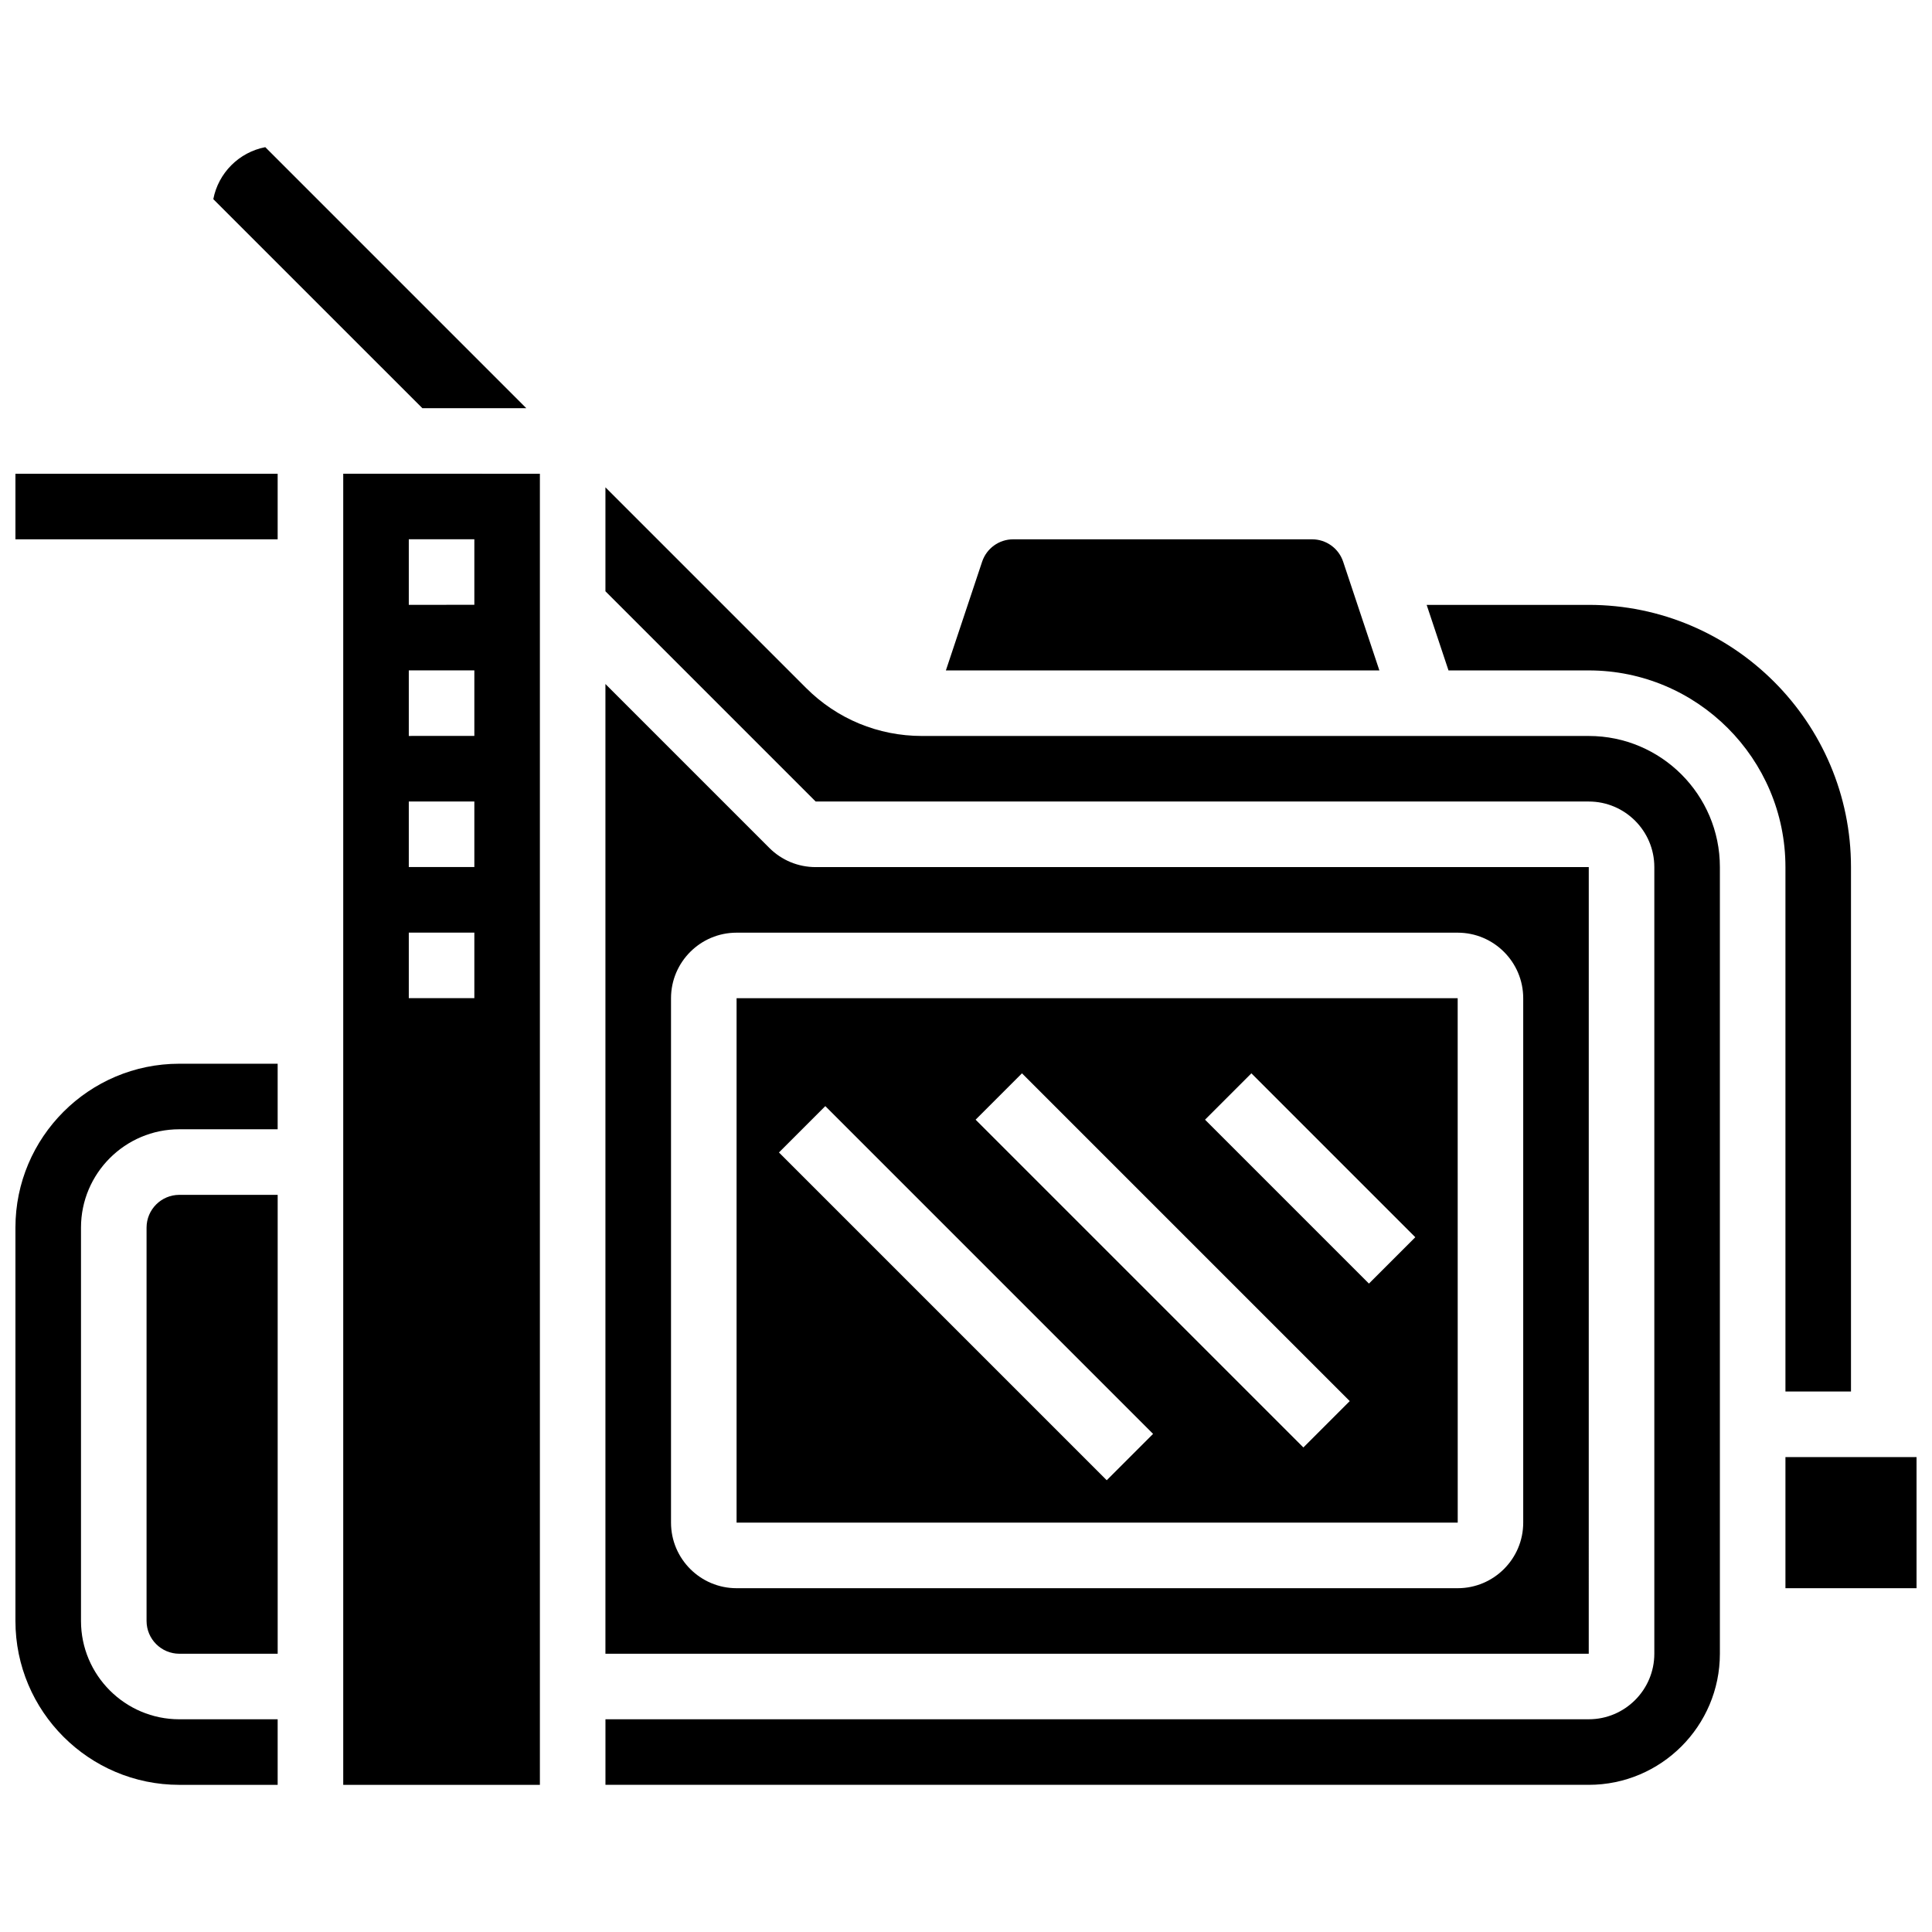
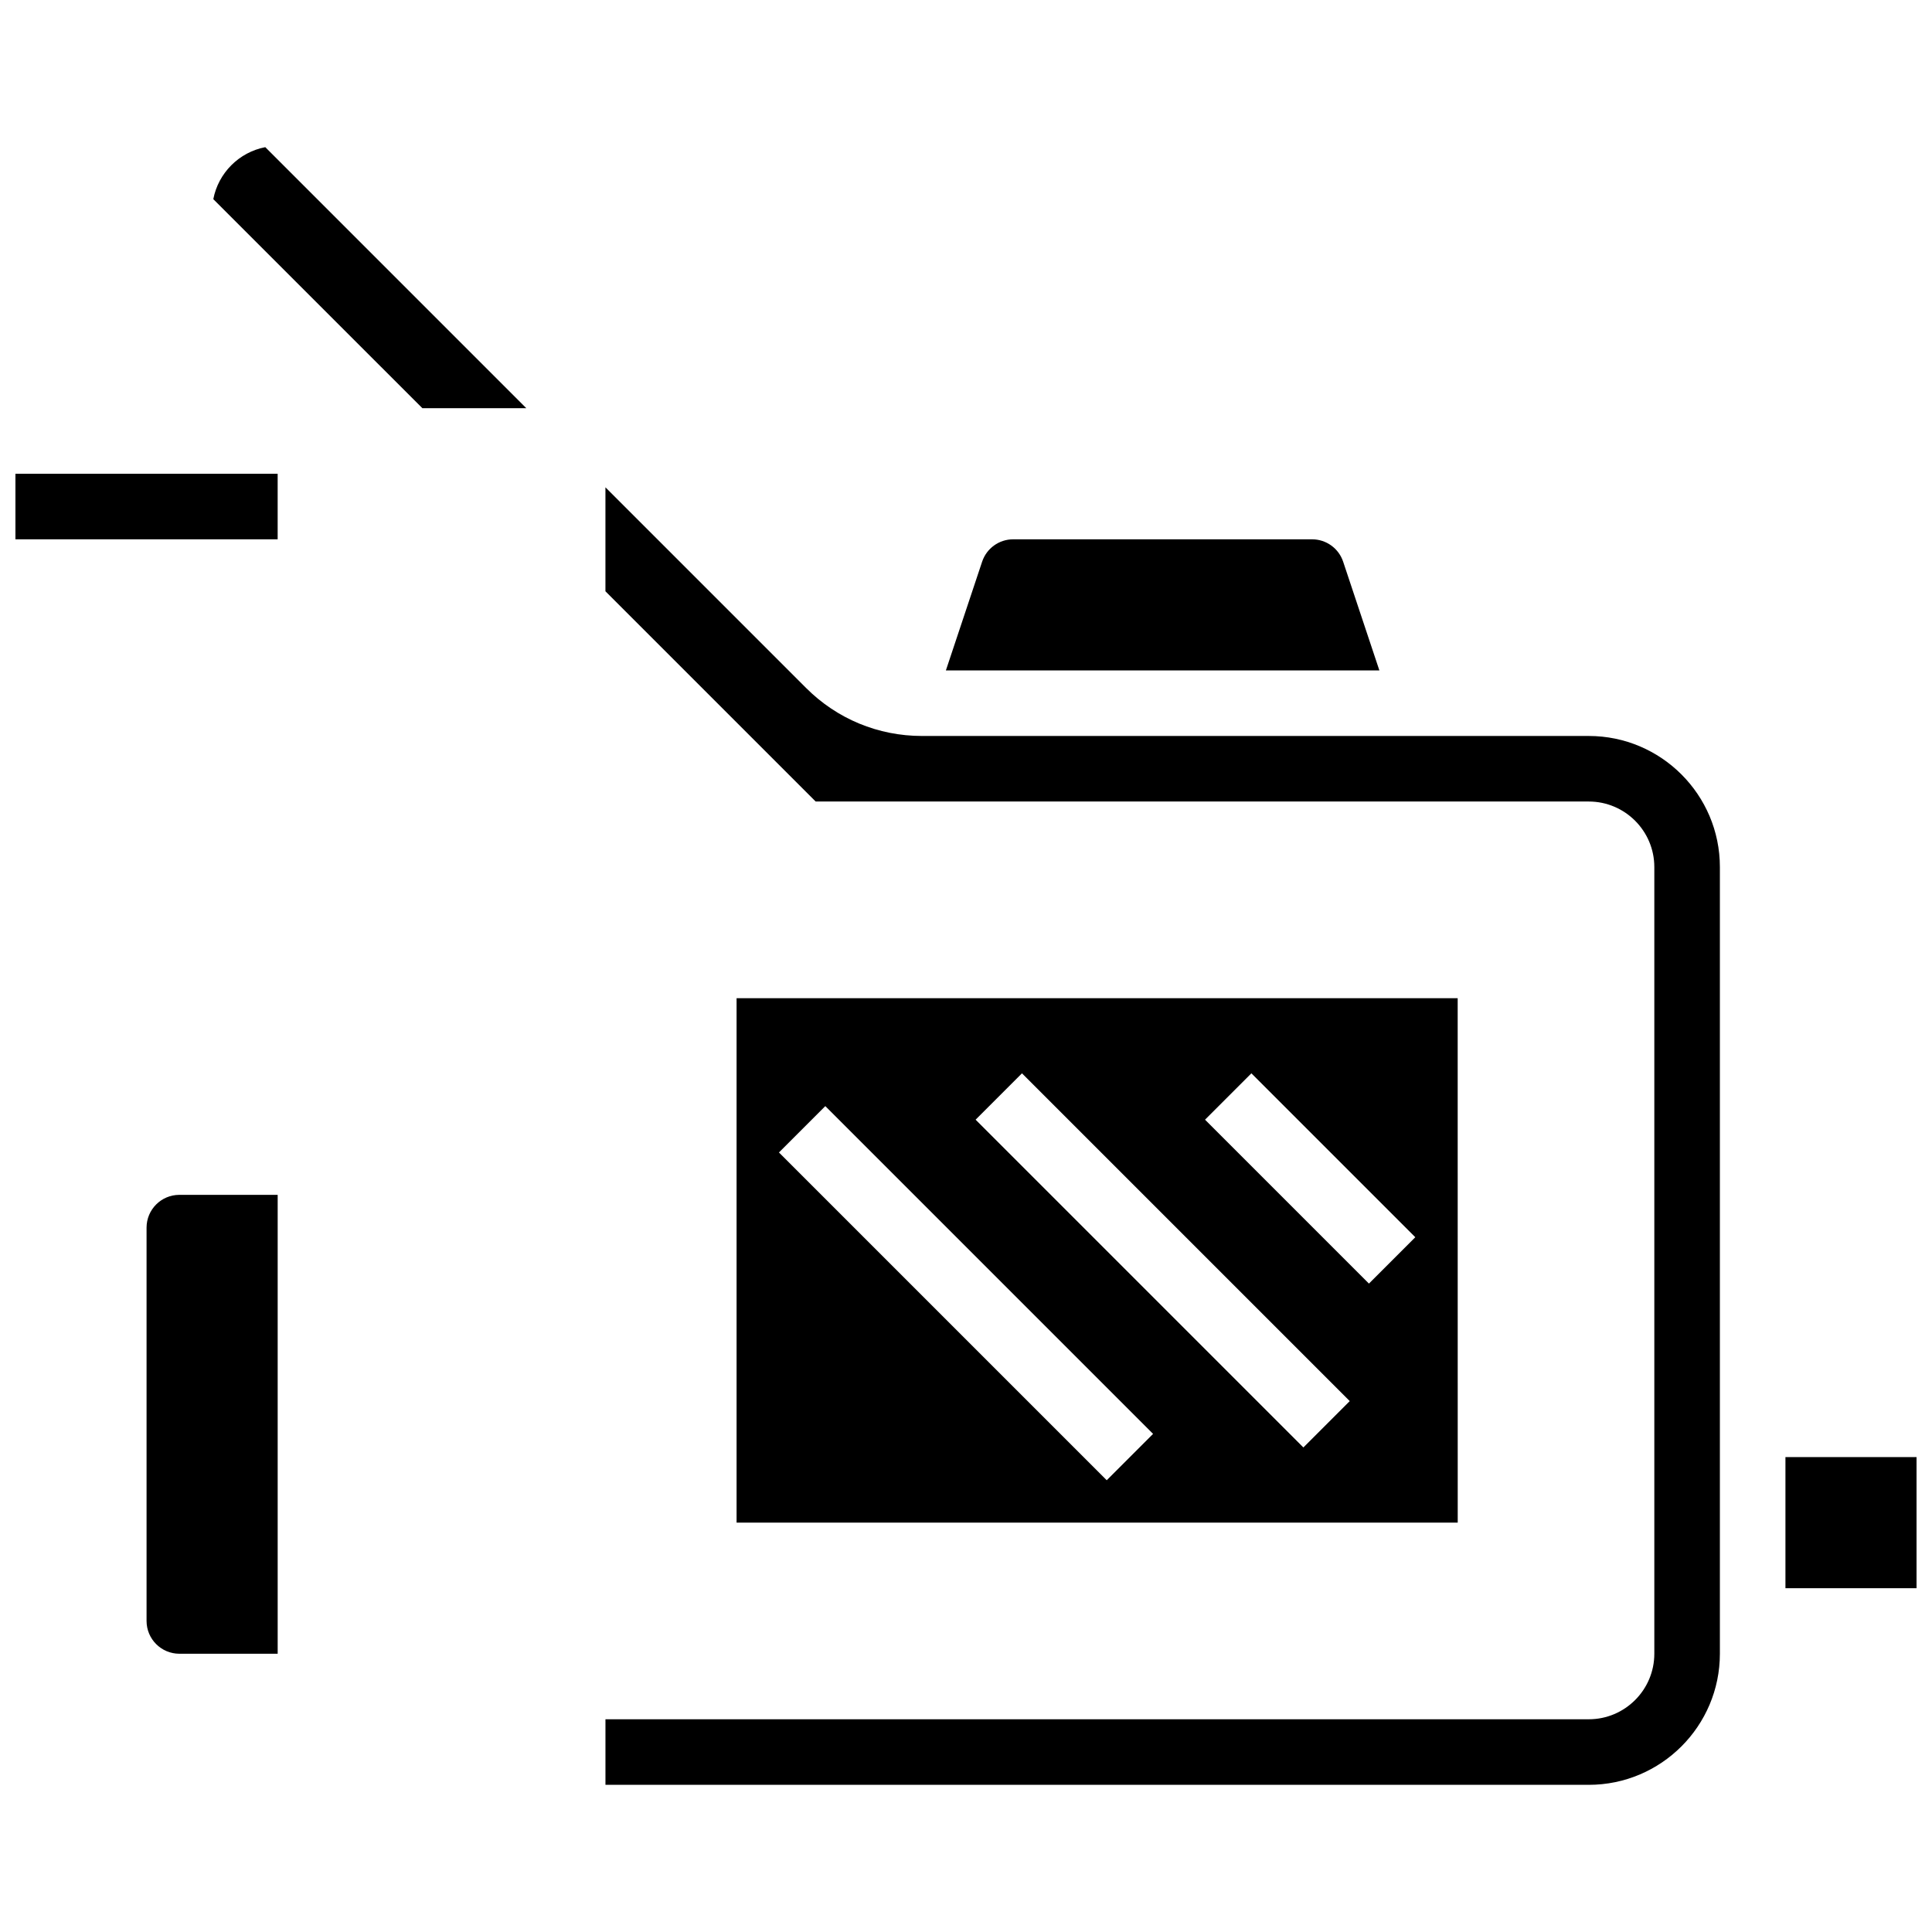
<svg xmlns="http://www.w3.org/2000/svg" width="800px" height="800px" version="1.1" viewBox="144 144 512 512">
  <defs>
    <clipPath id="c">
      <path d="m148.09 269h69.906v18h-69.906z" />
    </clipPath>
    <clipPath id="b">
-       <path d="m148.09 425h69.906v193h-69.906z" />
+       <path d="m148.09 425v193h-69.906z" />
    </clipPath>
    <clipPath id="a">
      <path d="m617 530h34.902v35h-34.902z" />
    </clipPath>
  </defs>
  <g clip-path="url(#c)">
    <path d="m148.09 269.55h69.492v17.371h-69.492z" />
  </g>
  <path d="m339.2 408.53v138.98h191.1 0.012l-0.012-138.98zm98.094 127.75-86.863-86.863 12.285-12.285 86.863 86.863zm52.117-8.688-86.863-86.863 12.285-12.285 86.863 86.863zm17.371-43.43-43.434-43.434 12.285-12.285 43.434 43.434z" />
-   <path d="m565.04 373.79h-204.88c-4.641 0-9.004-1.809-12.285-5.086l-43.43-43.434v256.99h260.59zm-17.371 173.73c0 9.578-7.793 17.371-17.371 17.371h-191.1c-9.578 0-17.371-7.793-17.371-17.371v-138.98c0-9.578 7.793-17.371 17.371-17.371h191.1c9.578 0 17.371 7.793 17.371 17.371z" />
  <g clip-path="url(#b)">
    <path d="m148.09 469.33v104.24c0 23.949 19.484 43.434 43.434 43.434h26.059v-17.371l-26.059-0.004c-14.371 0-26.059-11.691-26.059-26.059v-104.24c0-14.367 11.691-26.059 26.059-26.059h26.059v-17.371h-26.059c-23.949 0-43.434 19.484-43.434 43.43z" />
  </g>
  <path d="m182.84 469.33v104.24c0 4.789 3.898 8.688 8.688 8.688h26.059v-121.61h-26.059c-4.793 0-8.688 3.894-8.688 8.684z" />
  <path d="m499.95 292.86c-1.184-3.551-4.496-5.938-8.242-5.938h-79.195c-3.746 0-7.055 2.387-8.242 5.941l-9.602 28.805h114.88z" />
  <g clip-path="url(#a)">
    <path d="m617.16 530.14h34.746v34.746h-34.746z" />
  </g>
  <path d="m283.48 252.18-69.176-69.18c-6.949 1.336-12.441 6.824-13.777 13.777l55.406 55.402z" />
-   <path d="m617.16 512.77h17.371v-138.98c0-38.316-31.172-69.492-69.492-69.492h-42.961l5.789 17.371h37.176c28.738 0 52.117 23.379 52.117 52.117z" />
-   <path d="m234.96 617h52.117v-347.45l-52.117-0.004zm17.375-330.09h17.371v17.371l-17.371 0.004zm0 34.746h17.371v17.371l-17.371 0.004zm0 34.746h17.371v17.371l-17.371 0.004zm0 34.746h17.371v17.371h-17.371z" />
  <path d="m565.04 339.04h-176.71c-11.602 0-22.508-4.519-30.711-12.723l-53.172-53.172v27.551l55.715 55.715h204.88c9.578 0 17.371 7.793 17.371 17.371v208.47c0 9.578-7.793 17.371-17.371 17.371l-260.59 0.004v17.371h260.59c19.16 0 34.746-15.586 34.746-34.746v-208.47c0-19.156-15.586-34.742-34.746-34.742z" />
</svg>